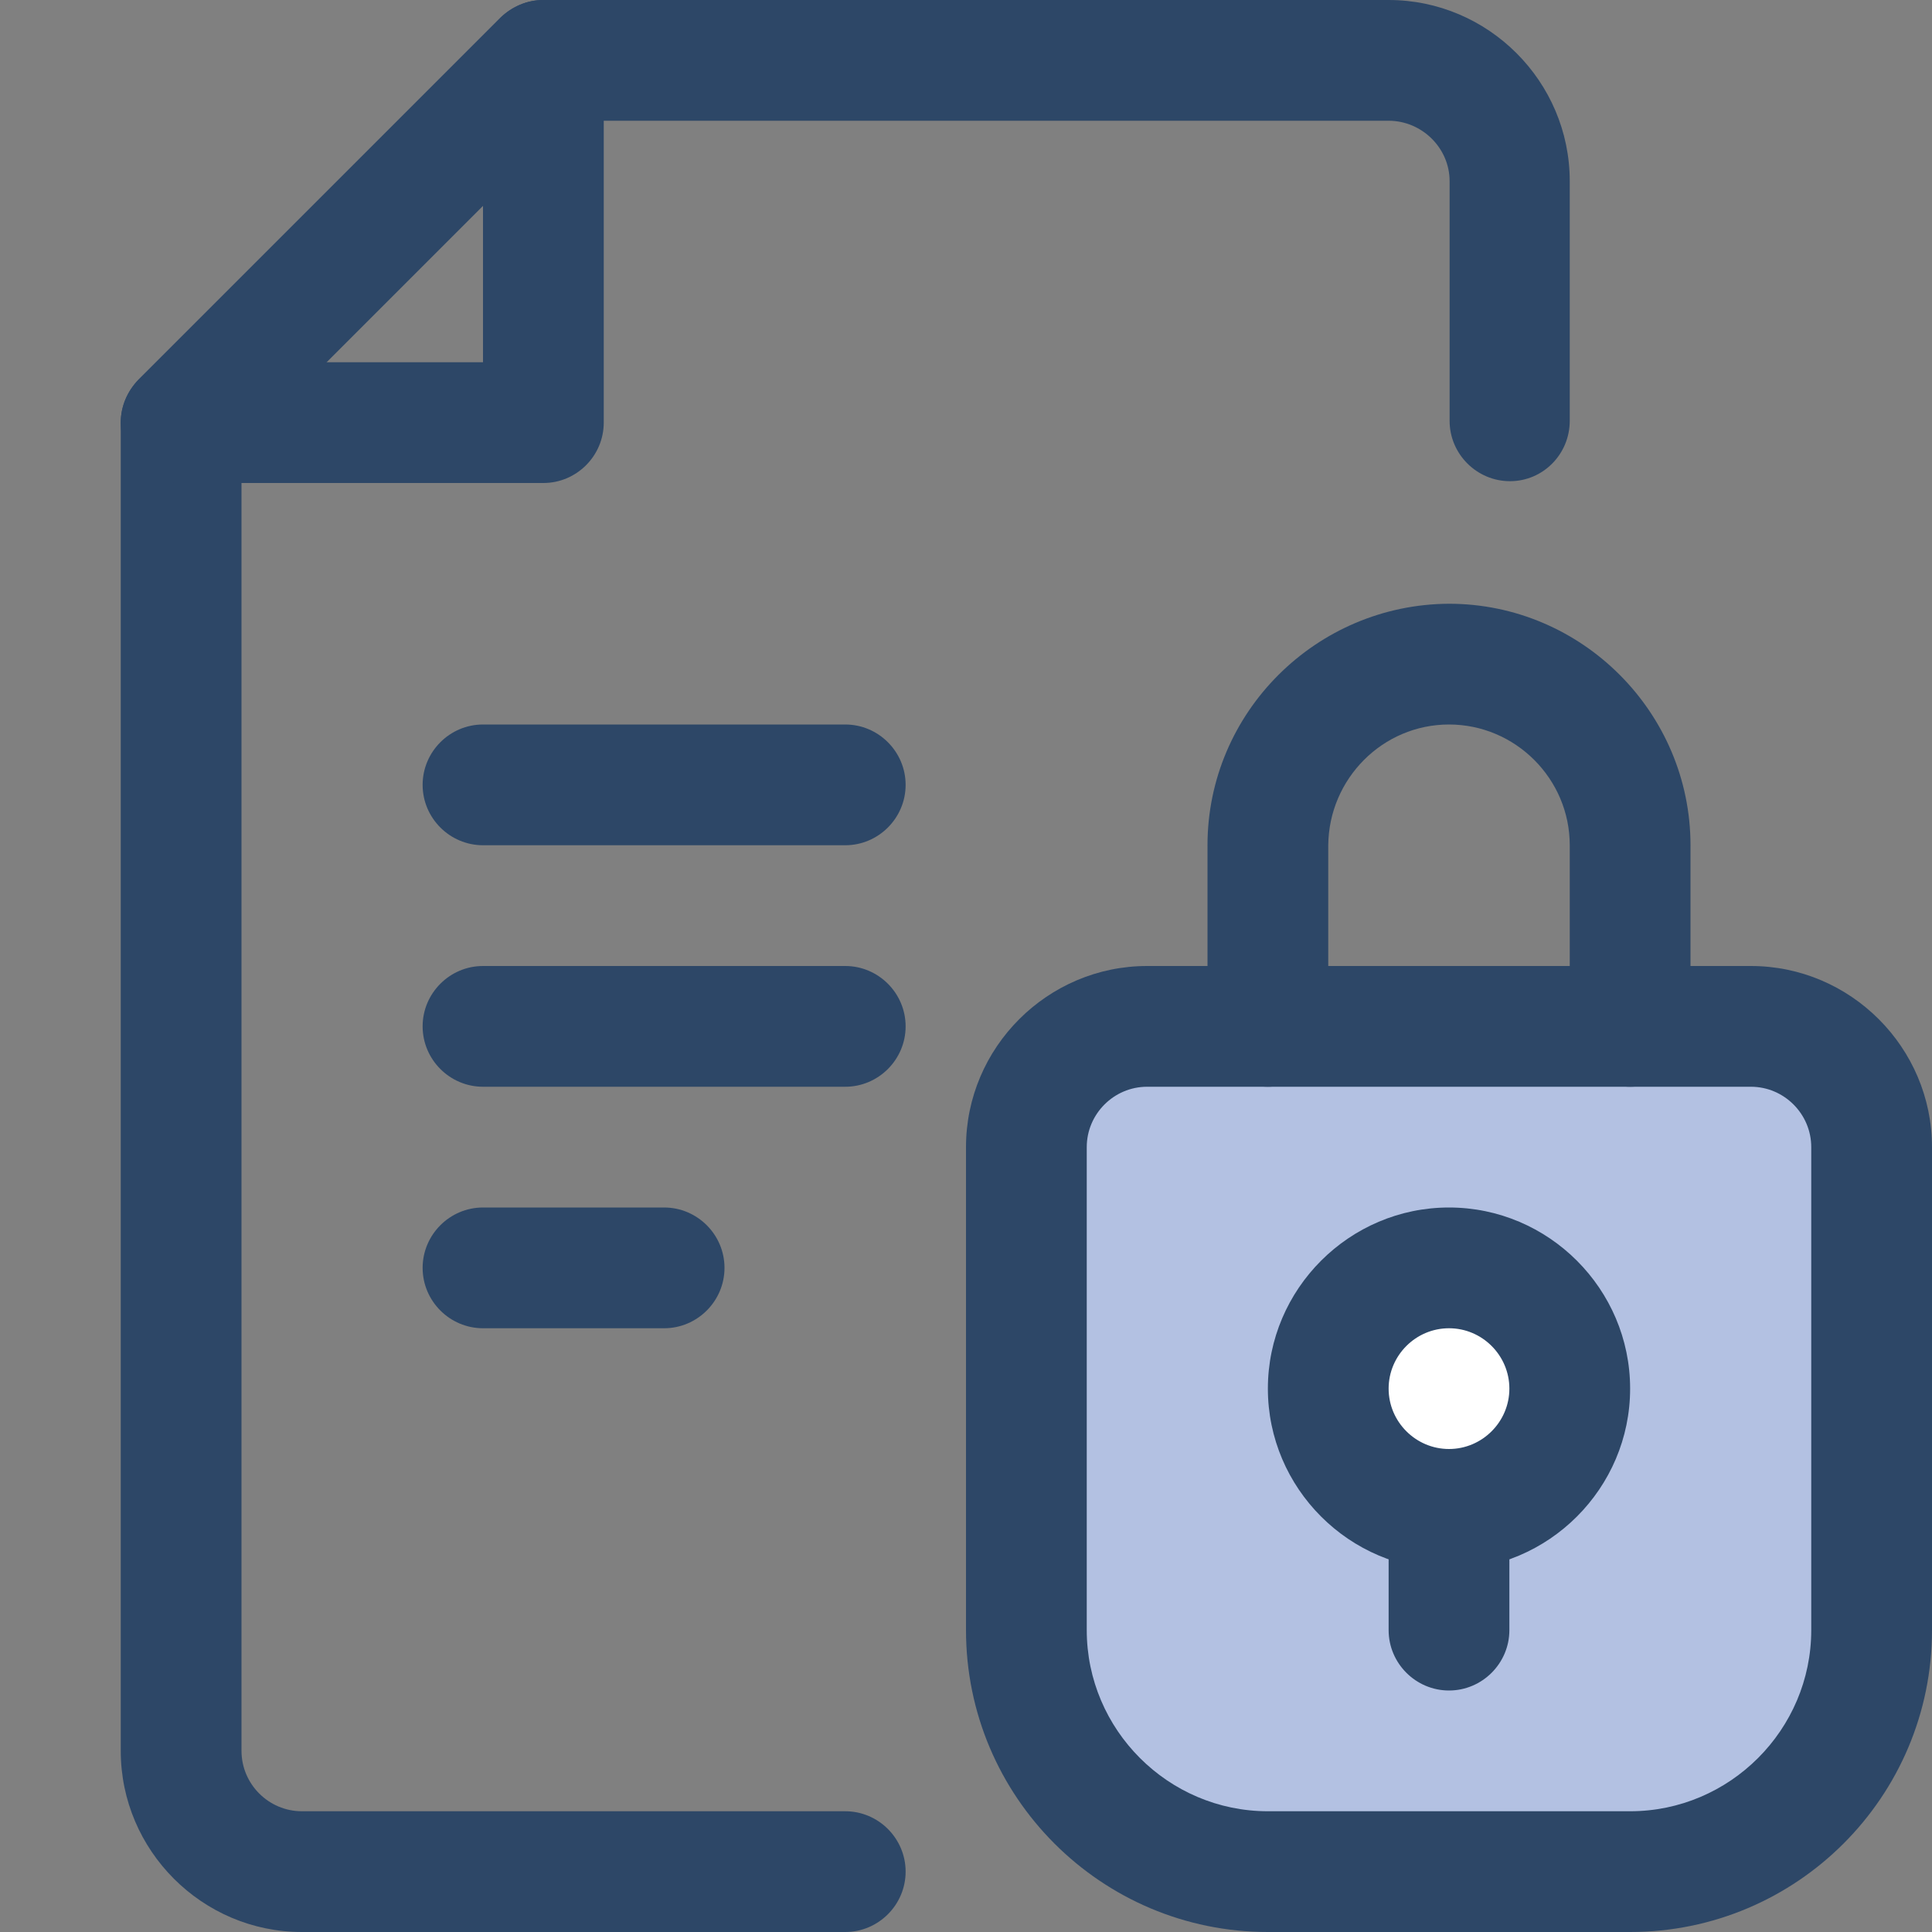
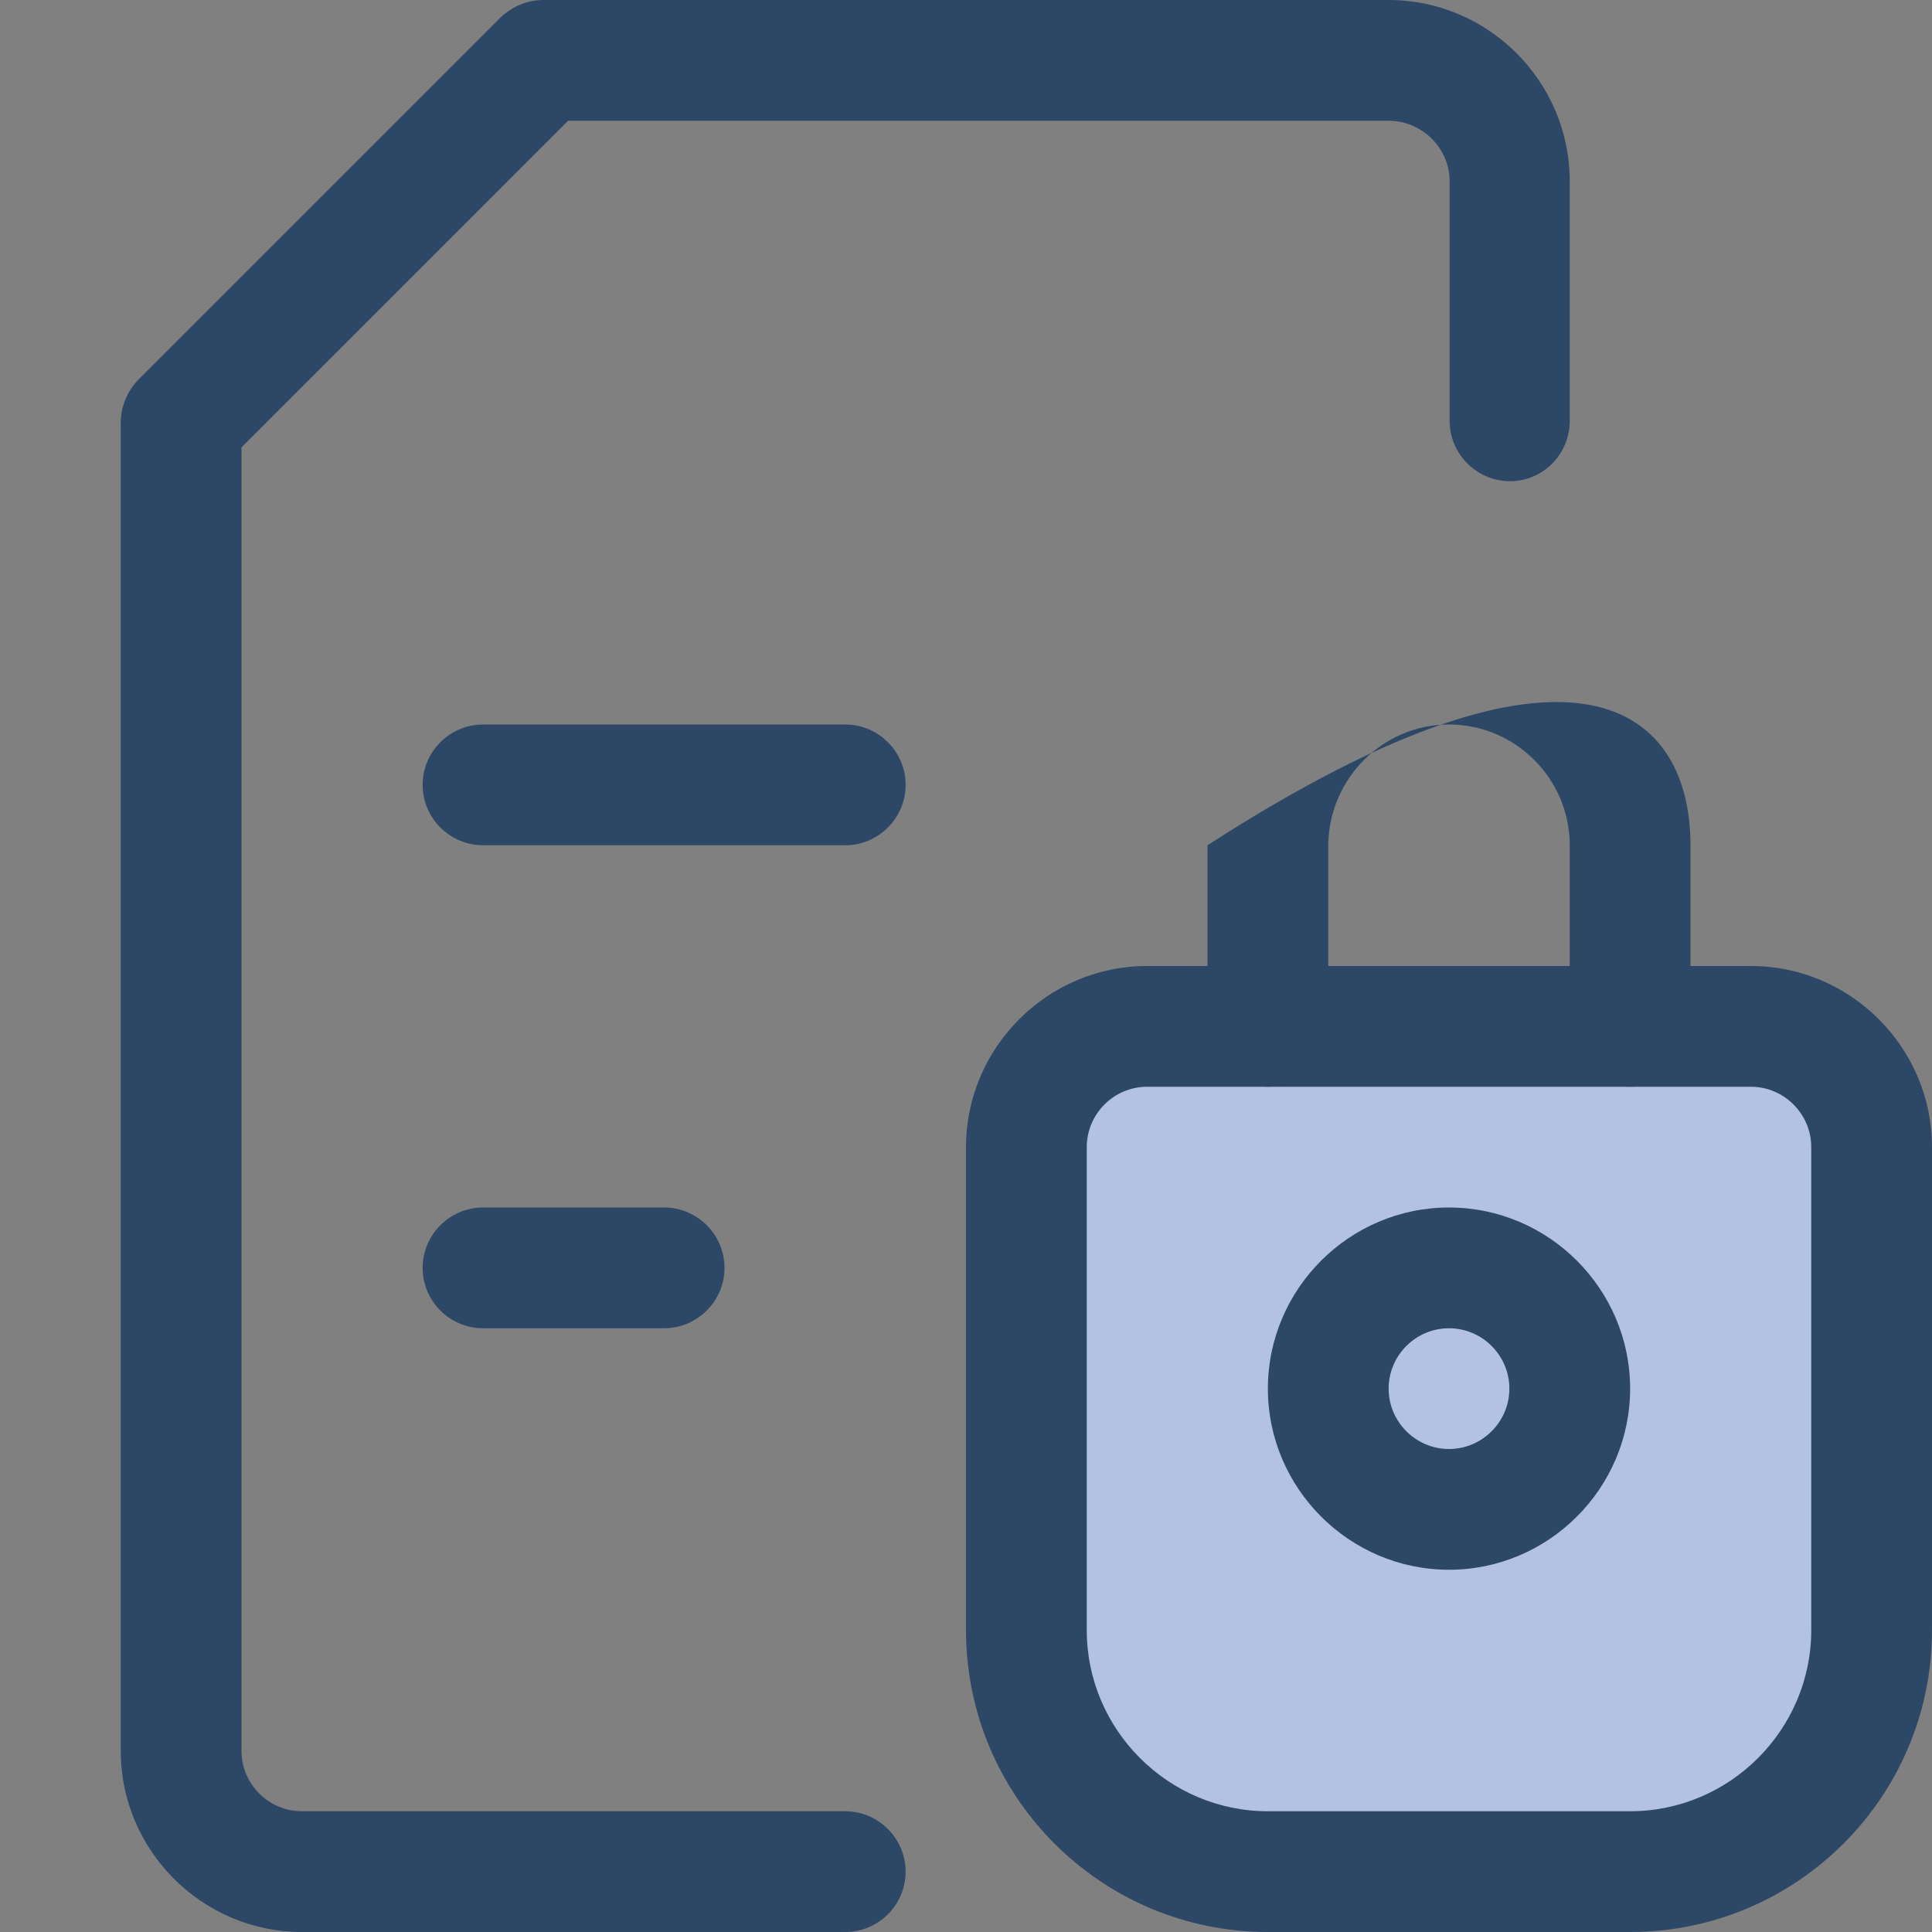
<svg xmlns="http://www.w3.org/2000/svg" width="32" height="32" viewBox="0 0 32 32" fill="none">
  <rect x="0" y="0" width="32" height="32" fill="#808080" stroke="none" />
  <g clip-path="url(#clip0_1235_45518)">
    <path d="M14 32H5C3.35 32 2 30.65 2 29V7C2 6.73 2.11 6.48 2.29 6.29L8.29 0.29C8.48 0.11 8.73 0 9 0H23C24.65 0 26 1.35 26 3V6.97C26 7.52 25.56 7.97 25.01 7.97C24.46 7.97 24.01 7.52 24.01 6.97V3C24.01 2.45 23.55 2 23 2H9.41L4 7.41V29C4 29.55 4.45 30 5 30H14C14.55 30 15 30.45 15 31C15 31.55 14.55 32 14 32Z" fill="#2D4767" />
-     <path d="M9 8H3C2.45 8 2 7.55 2 7C2 6.45 2.45 6 3 6H8V1C8 0.45 8.45 0 9 0C9.55 0 10 0.45 10 1V7C10 7.55 9.55 8 9 8Z" fill="#2D4767" />
    <path d="M14 14H8C7.45 14 7 13.55 7 13C7 12.45 7.45 12 8 12H14C14.55 12 15 12.45 15 13C15 13.55 14.55 14 14 14Z" fill="#2D4767" />
-     <path d="M14 18H8C7.45 18 7 17.55 7 17C7 16.45 7.45 16 8 16H14C14.55 16 15 16.45 15 17C15 17.55 14.55 18 14 18Z" fill="#2D4767" />
    <path d="M11 22H8C7.45 22 7 21.55 7 21C7 20.45 7.45 20 8 20H11C11.55 20 12 20.45 12 21C12 21.55 11.55 22 11 22Z" fill="#2D4767" />
    <path d="M19 17H29C30.1 17 31 17.9 31 19V27C31 29.21 29.21 31 27 31H21C18.79 31 17 29.21 17 27V19C17 17.9 17.9 17 19 17Z" fill="#B3C1E2" />
    <path d="M27 32H21C18.24 32 16 29.76 16 27V19C16 17.35 17.35 16 19 16H29C30.65 16 32 17.35 32 19V27C32 29.76 29.76 32 27 32ZM19 18C18.45 18 18 18.45 18 19V27C18 28.65 19.35 30 21 30H27C28.65 30 30 28.65 30 27V19C30 18.45 29.55 18 29 18H19Z" fill="#2D4767" />
-     <path d="M27 18C26.45 18 26 17.55 26 17V14C26 12.9 25.1 12 24 12C22.9 12 22.01 12.9 22 14V17C22 17.55 21.55 18 21 18C20.45 18 20 17.55 20 17V14C20 11.8 21.8 10.01 24 10C26.2 10 28 11.8 28 14V17C28 17.55 27.55 18 27 18Z" fill="#2D4767" />
-     <path d="M24 25C25.105 25 26 24.105 26 23C26 21.895 25.105 21 24 21C22.895 21 22 21.895 22 23C22 24.105 22.895 25 24 25Z" fill="white" />
+     <path d="M27 18C26.45 18 26 17.55 26 17V14C26 12.9 25.1 12 24 12C22.9 12 22.01 12.9 22 14V17C22 17.55 21.55 18 21 18C20.45 18 20 17.55 20 17V14C26.2 10 28 11.8 28 14V17C28 17.55 27.55 18 27 18Z" fill="#2D4767" />
    <path d="M24 26C22.35 26 21 24.65 21 23C21 21.35 22.35 20 24 20C25.65 20 27 21.35 27 23C27 24.65 25.65 26 24 26ZM24 22C23.45 22 23 22.45 23 23C23 23.55 23.45 24 24 24C24.55 24 25 23.55 25 23C25 22.45 24.55 22 24 22Z" fill="#2D4767" />
-     <path d="M24 28C23.45 28 23 27.55 23 27V25C23 24.45 23.45 24 24 24C24.55 24 25 24.45 25 25V27C25 27.55 24.55 28 24 28Z" fill="#2D4767" />
  </g>
  <defs>
    <clipPath id="clip0_1235_45518">
      <rect width="32" height="32" fill="white" />
    </clipPath>
  </defs>
</svg>